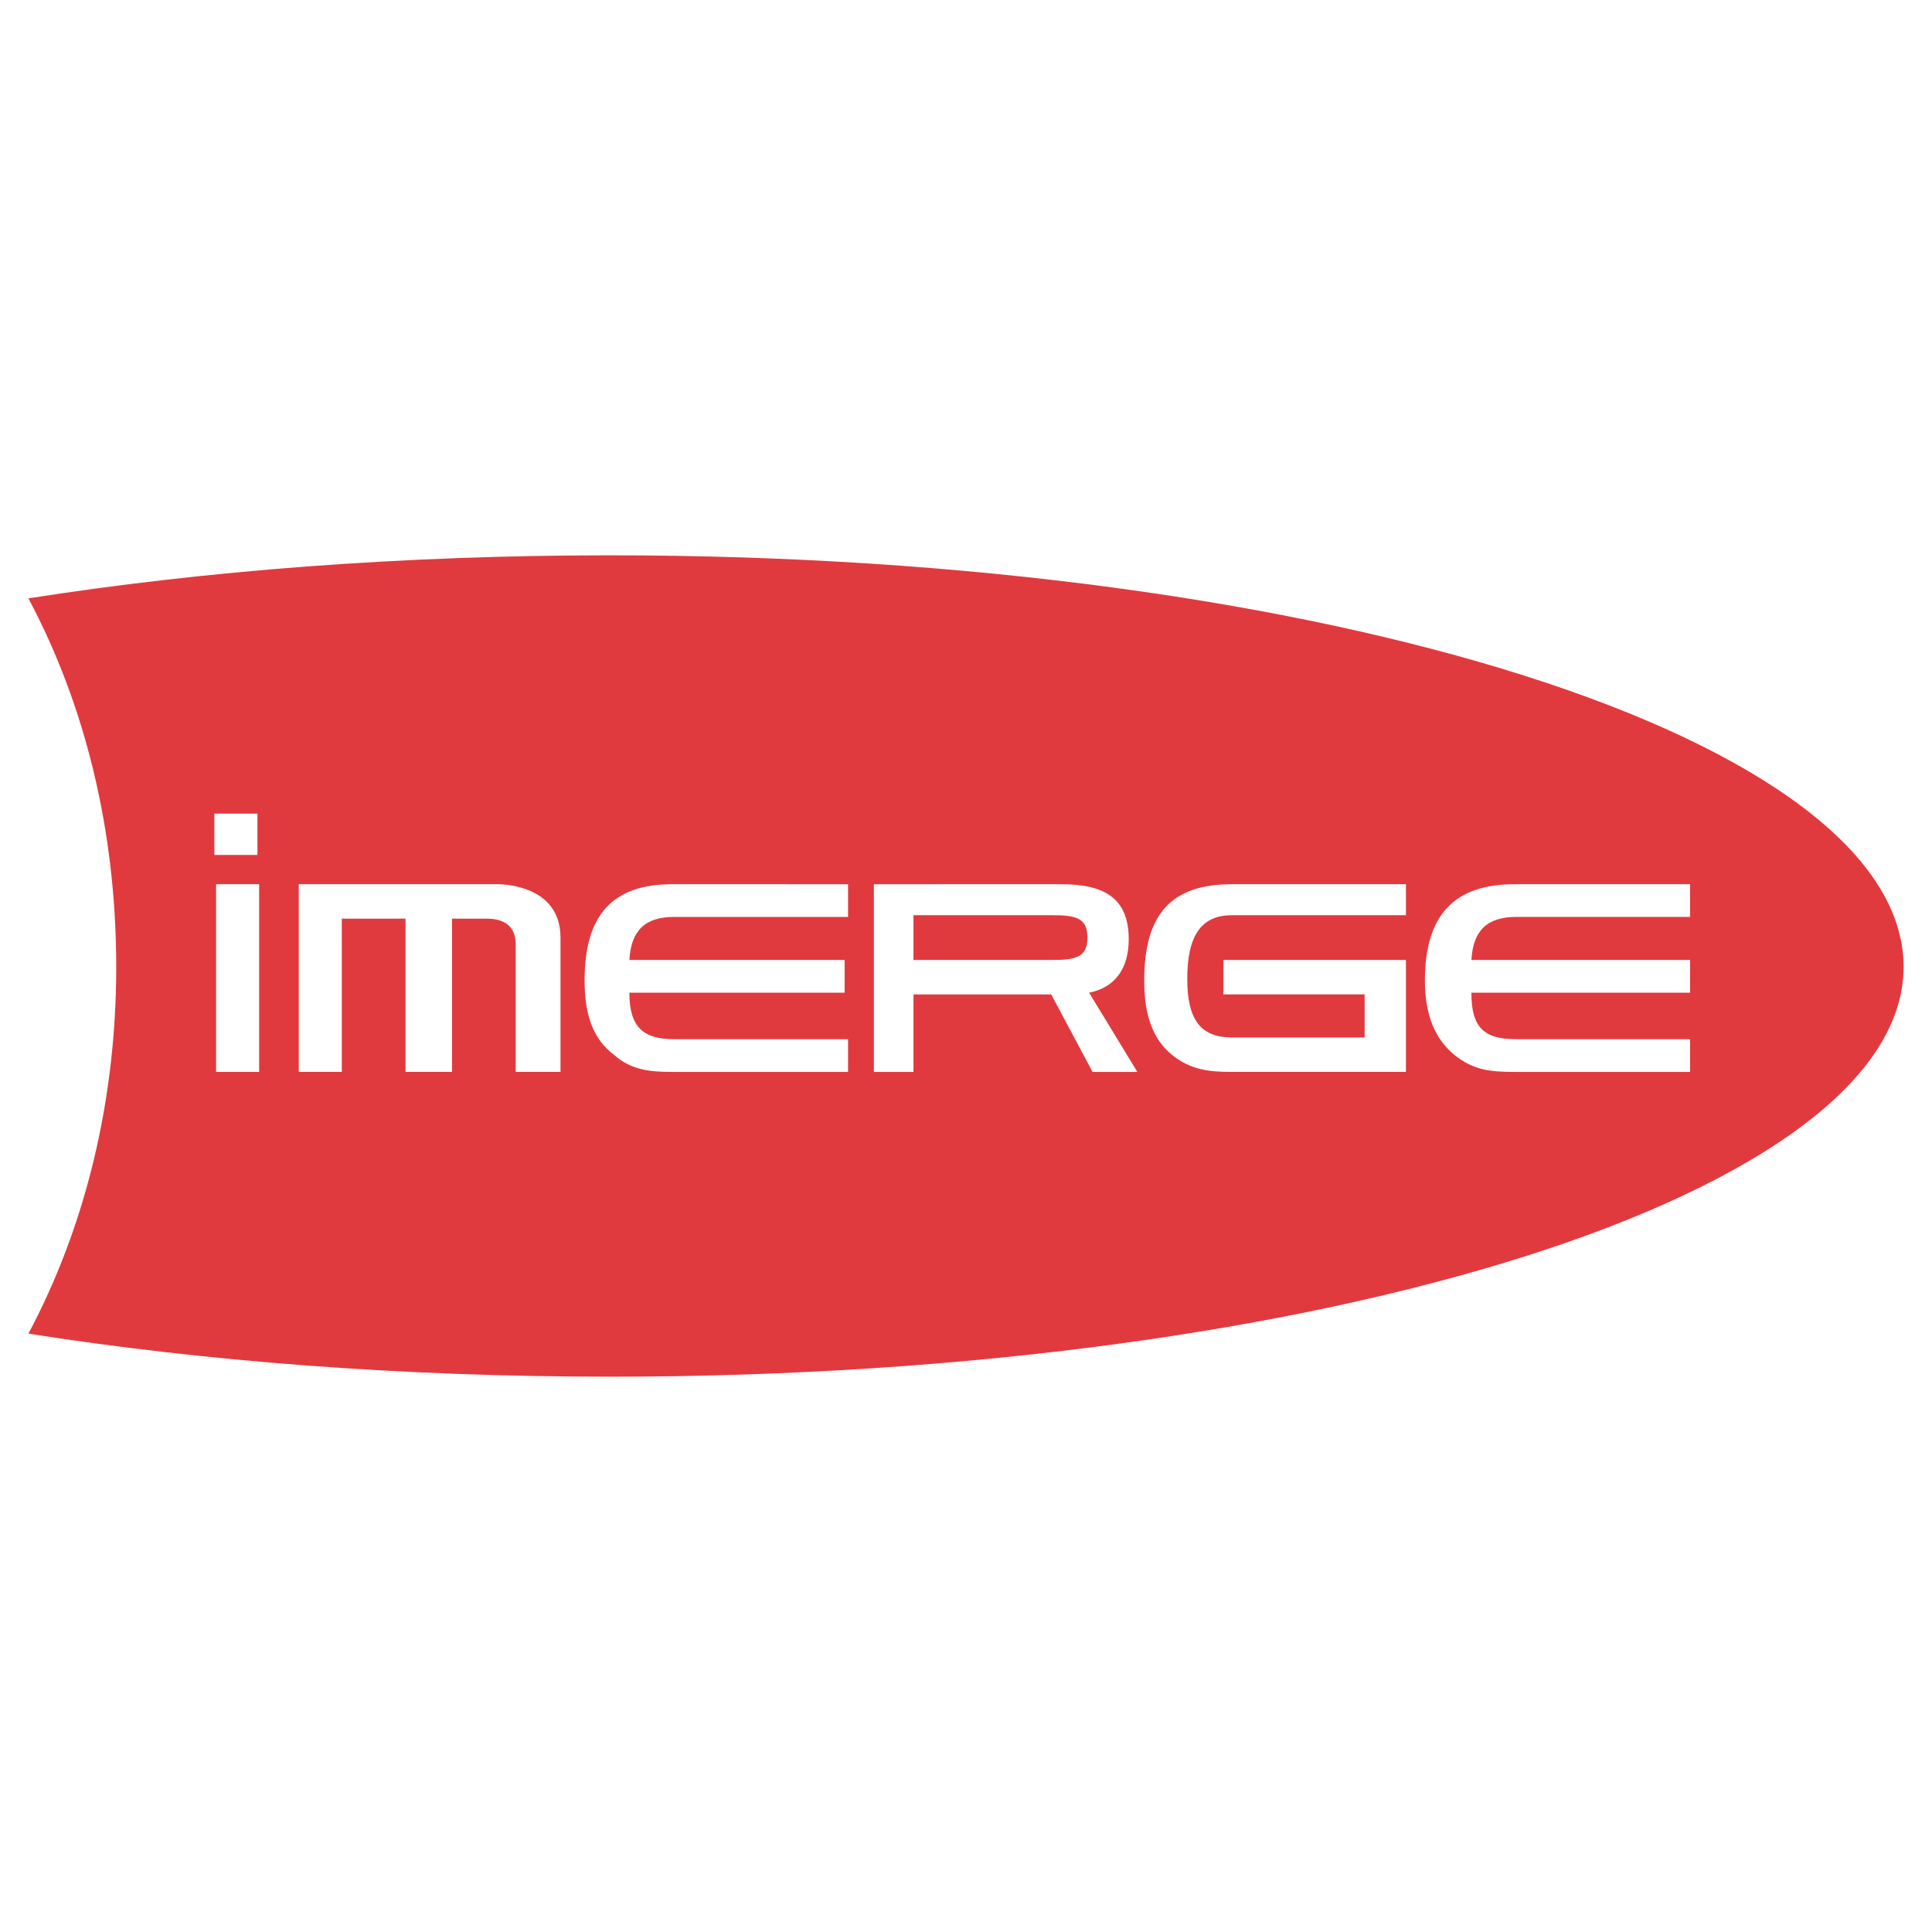
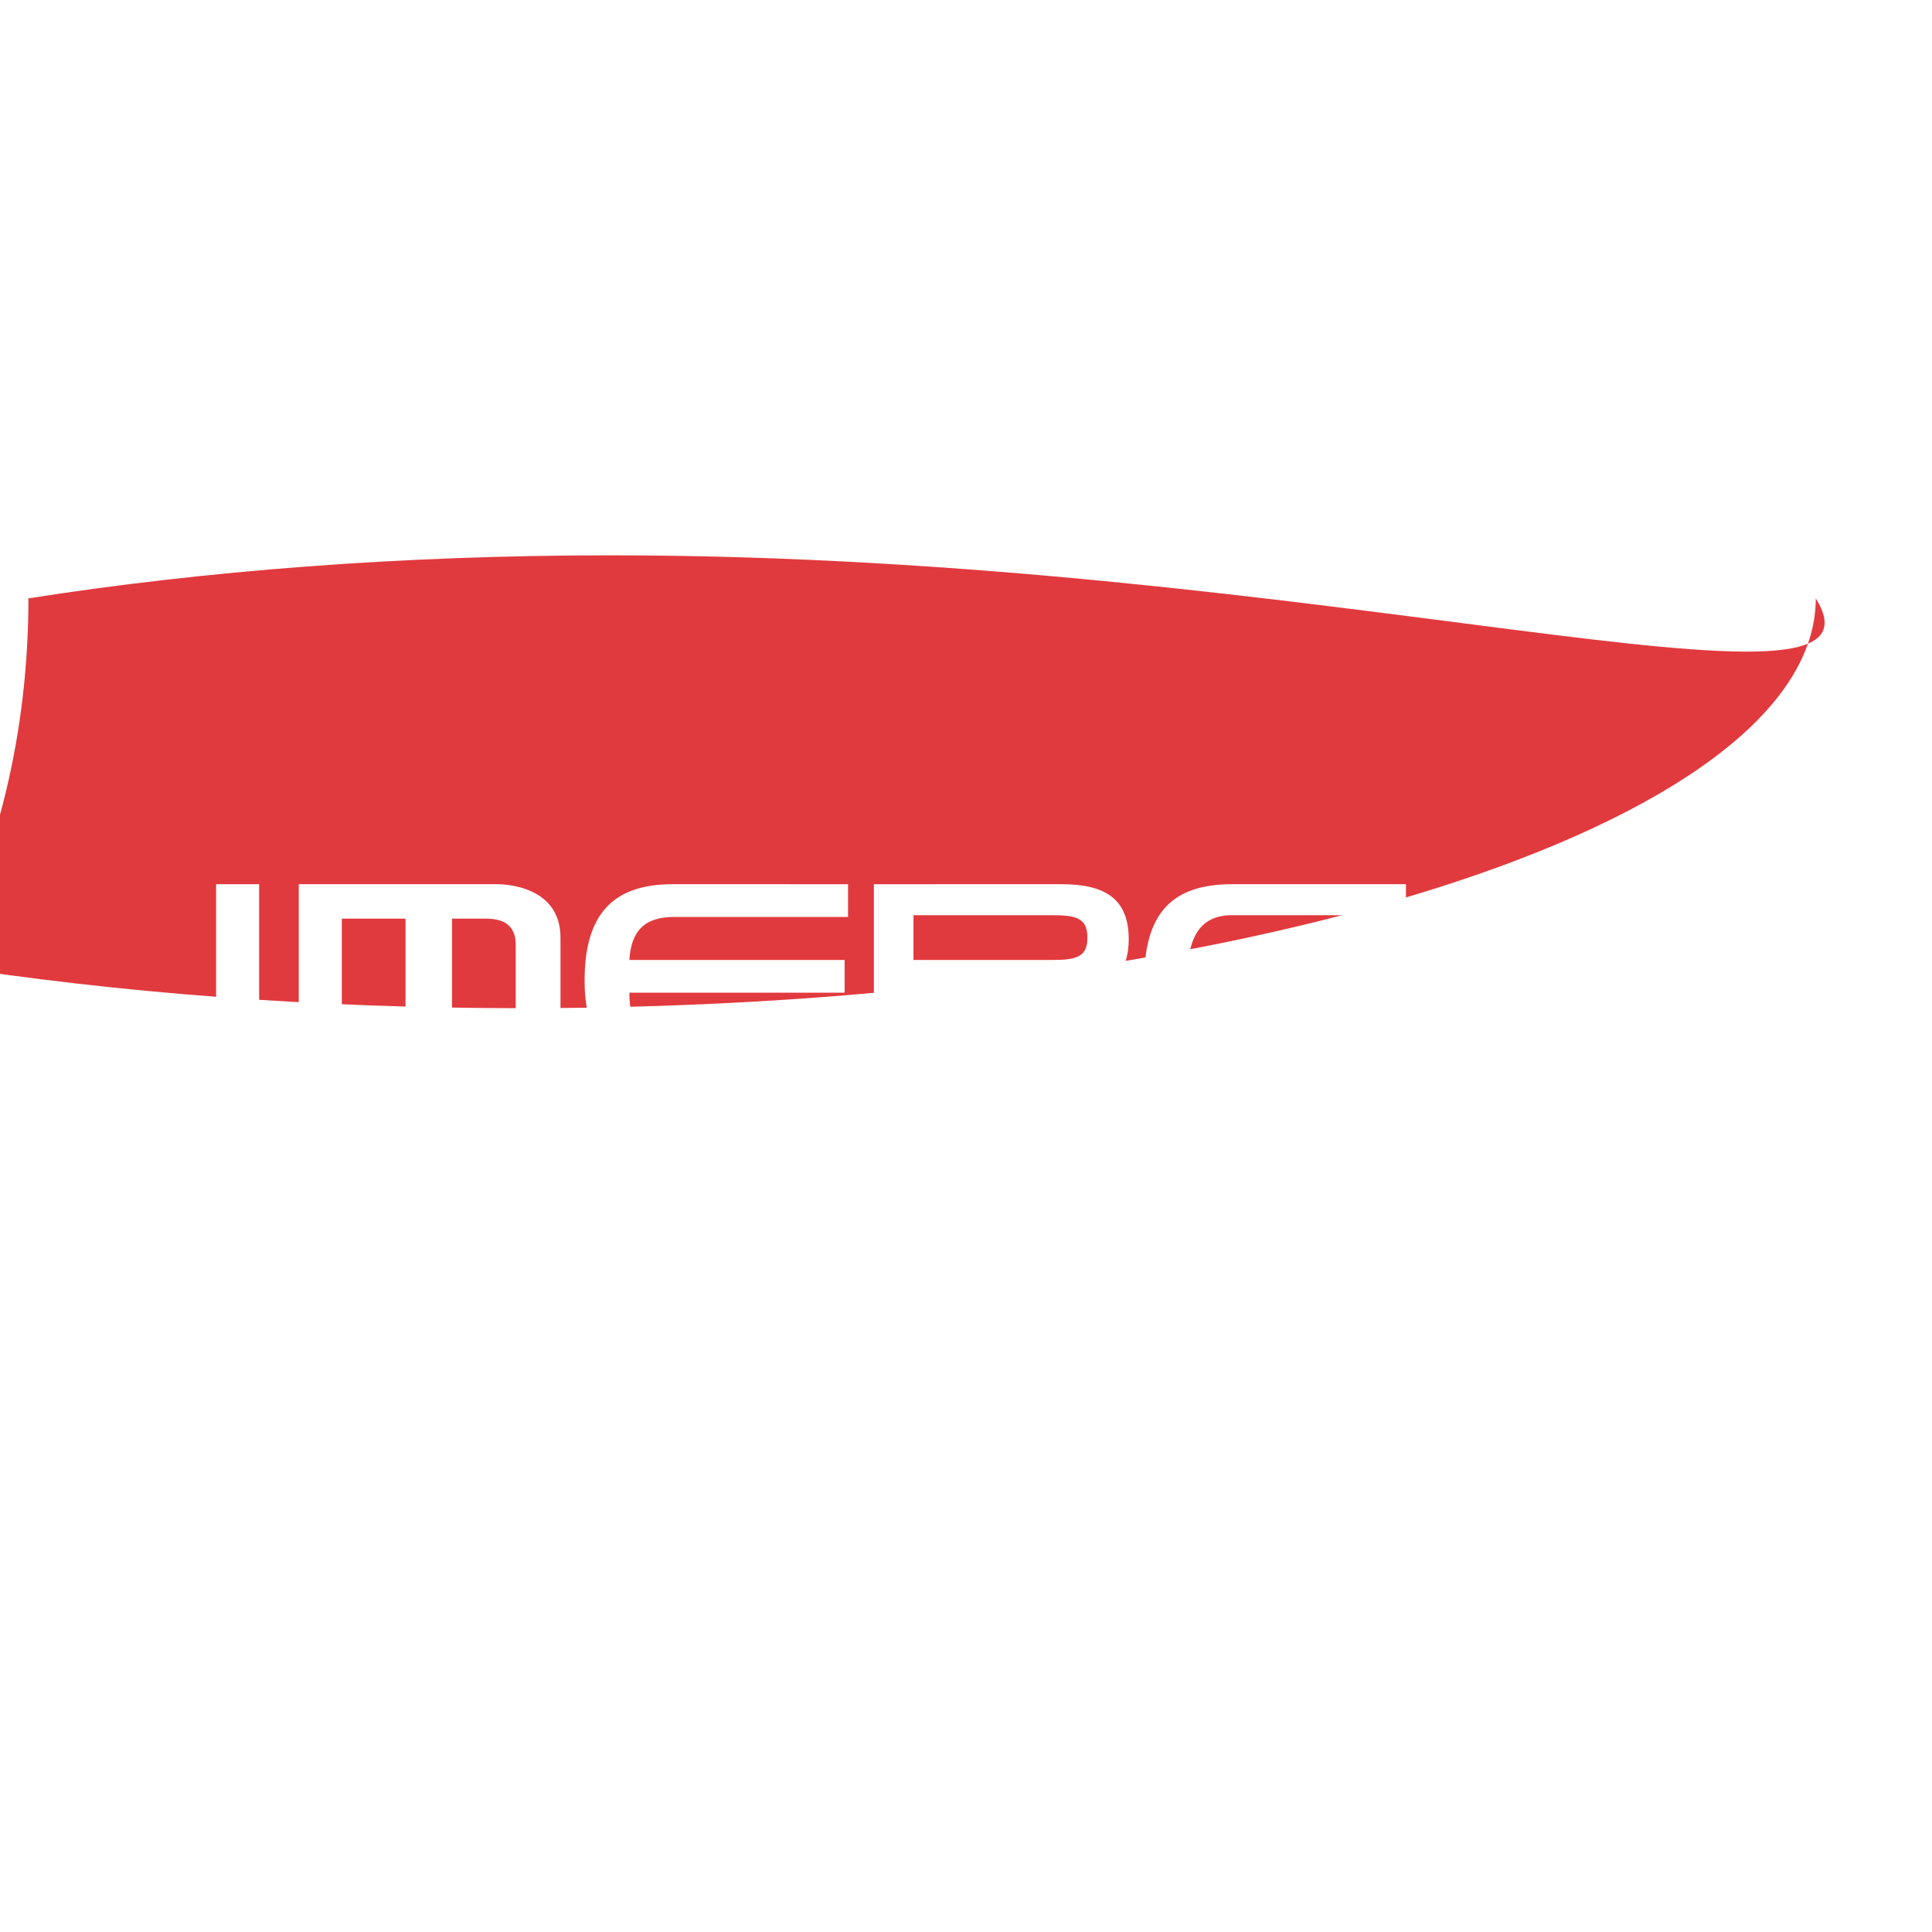
<svg xmlns="http://www.w3.org/2000/svg" version="1.0" id="Layer_1" x="0px" y="0px" width="192.756px" height="192.756px" viewBox="0 0 192.756 192.756" enable-background="new 0 0 192.756 192.756" xml:space="preserve">
  <g>
    <polygon fill-rule="evenodd" clip-rule="evenodd" fill="#FFFFFF" points="0,0 192.756,0 192.756,192.756 0,192.756 0,0  " />
-     <path fill-rule="evenodd" clip-rule="evenodd" fill="#E13A3E" d="M60.902,55.404c-20.959,0-40.544,1.546-58.067,4.295   c5.669,10.651,8.761,23.193,8.761,36.765c0,13.399-3.092,25.94-8.761,36.593c17.523,2.748,37.108,4.295,58.067,4.295   c71.295,0,129.02-18.383,129.02-40.888C189.922,73.787,132.197,55.404,60.902,55.404L60.902,55.404z" />
+     <path fill-rule="evenodd" clip-rule="evenodd" fill="#E13A3E" d="M60.902,55.404c-20.959,0-40.544,1.546-58.067,4.295   c0,13.399-3.092,25.94-8.761,36.593c17.523,2.748,37.108,4.295,58.067,4.295   c71.295,0,129.02-18.383,129.02-40.888C189.922,73.787,132.197,55.404,60.902,55.404L60.902,55.404z" />
    <path fill-rule="evenodd" clip-rule="evenodd" fill="#FFFFFF" d="M62.792,95.776h21.475v3.265H62.792   c0,3.436,1.375,4.639,4.467,4.639H84.61v3.264H67.087c-2.233,0-4.124-0.172-5.841-1.719c-2.062-1.545-2.92-3.951-2.92-7.387   c0-6.528,2.749-9.62,8.762-9.62H84.61v3.264H67.259C64.338,91.482,62.963,92.856,62.792,95.776L62.792,95.776z" />
    <path fill-rule="evenodd" clip-rule="evenodd" fill="#FFFFFF" d="M105.055,91.31c2.404,0,3.436,0.343,3.436,2.233   c0,1.89-1.031,2.233-3.436,2.233H91.138V91.31H105.055L105.055,91.31z M87.187,88.218v18.726h3.951v-7.73h13.745l4.123,7.73h4.467   l-4.811-7.902c2.576-0.516,3.951-2.405,3.951-5.326c0-3.952-2.234-5.498-6.701-5.498H87.187L87.187,88.218z" />
    <path fill-rule="evenodd" clip-rule="evenodd" fill="#FFFFFF" d="M122.062,95.776h18.209v11.167H122.92   c-2.232,0-4.123-0.172-6.012-1.719c-1.891-1.545-2.75-3.951-2.75-7.387c0-6.7,2.75-9.62,8.762-9.62h17.352v3.092H122.92   c-3.092,0-4.467,2.062-4.467,6.356c0,4.123,1.375,5.842,4.467,5.842h13.229v-4.295h-14.086V95.776L122.062,95.776z" />
    <path fill-rule="evenodd" clip-rule="evenodd" fill="#FFFFFF" d="M146.801,95.776h21.818v3.265h-21.818   c0,3.436,1.203,4.639,4.467,4.639h17.352v3.264h-17.523c-2.406,0-4.123-0.172-6.014-1.719c-1.889-1.545-2.92-3.951-2.92-7.387   c0-6.528,2.92-9.62,8.934-9.62h17.523v3.264h-17.352C148.346,91.482,146.973,92.856,146.801,95.776L146.801,95.776z" />
    <polygon fill-rule="evenodd" clip-rule="evenodd" fill="#FFFFFF" points="21.561,106.943 25.855,106.943 25.855,88.218    21.561,88.218 21.561,106.943  " />
-     <polygon fill-rule="evenodd" clip-rule="evenodd" fill="#FFFFFF" points="21.389,85.297 25.684,85.297 25.684,81.174    21.389,81.174 21.389,85.297  " />
    <path fill-rule="evenodd" clip-rule="evenodd" fill="#FFFFFF" d="M29.807,106.943h4.295v-15.29h6.356v15.29h4.639v-15.29h3.436   c3.092,0,2.92,2.234,2.92,2.921v12.369h4.467v-13.4c0-5.498-6.356-5.326-6.356-5.326c4.982,0-19.756,0-19.756,0V106.943   L29.807,106.943z" />
  </g>
</svg>